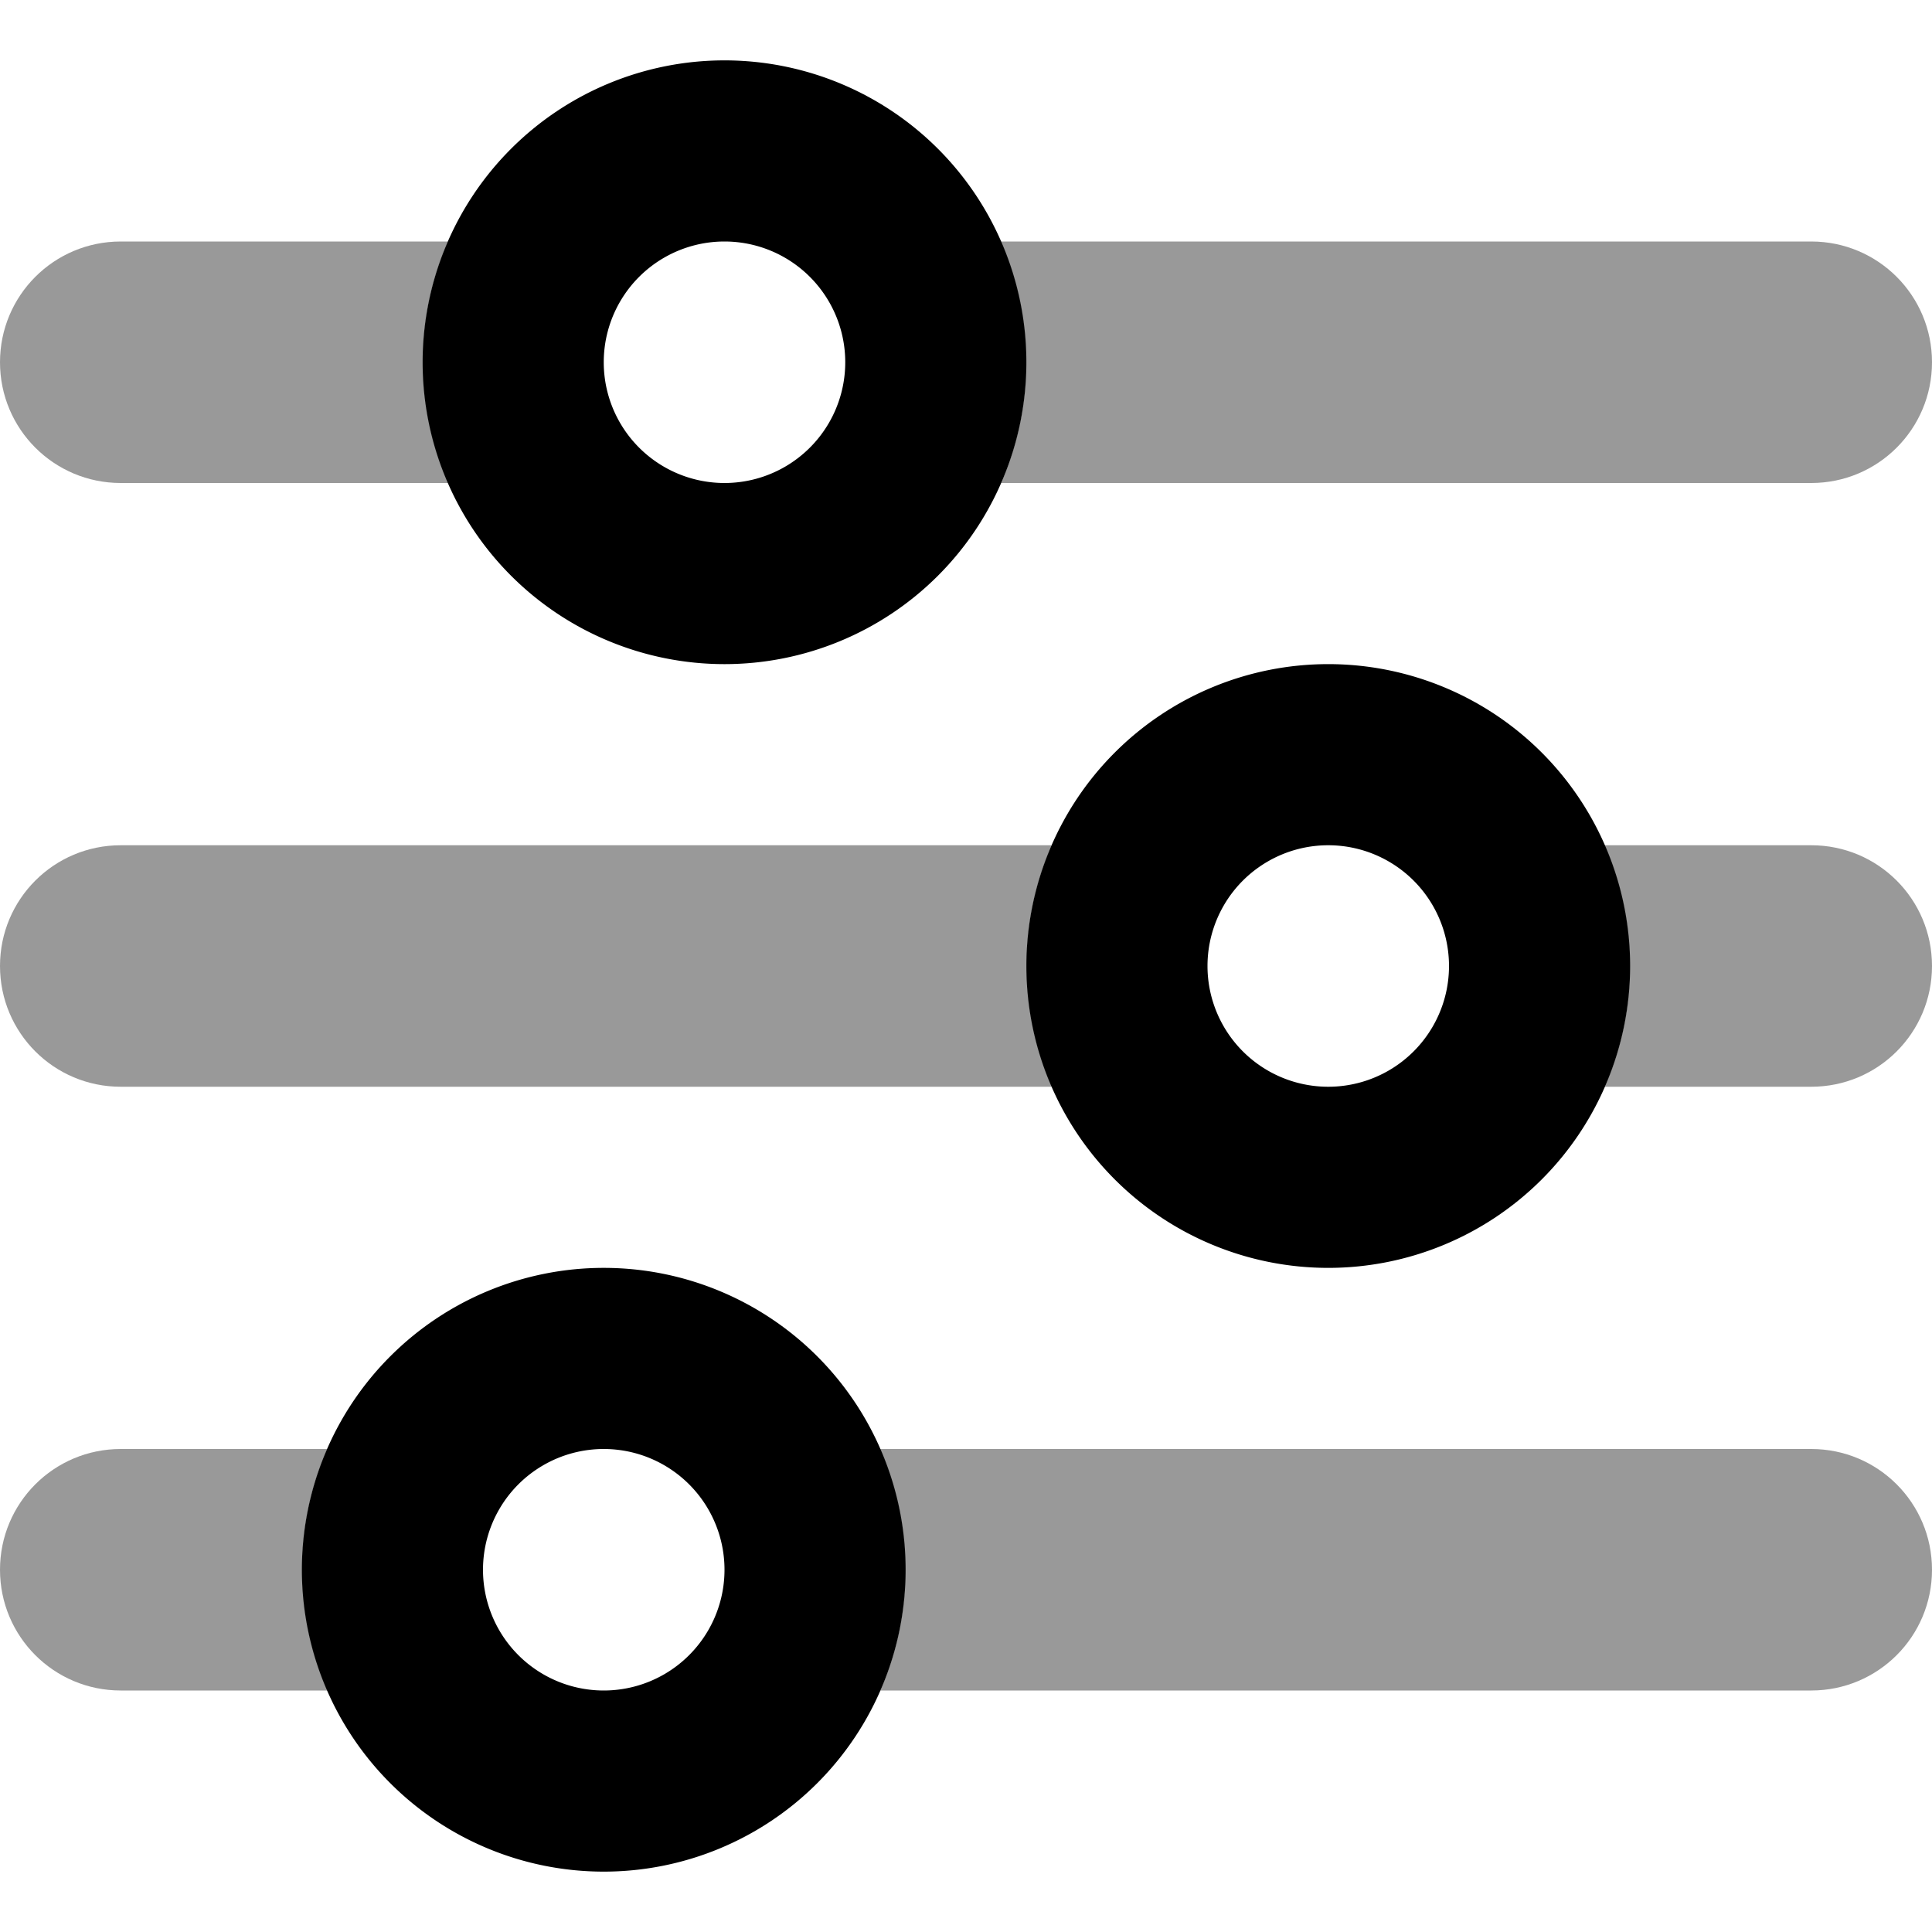
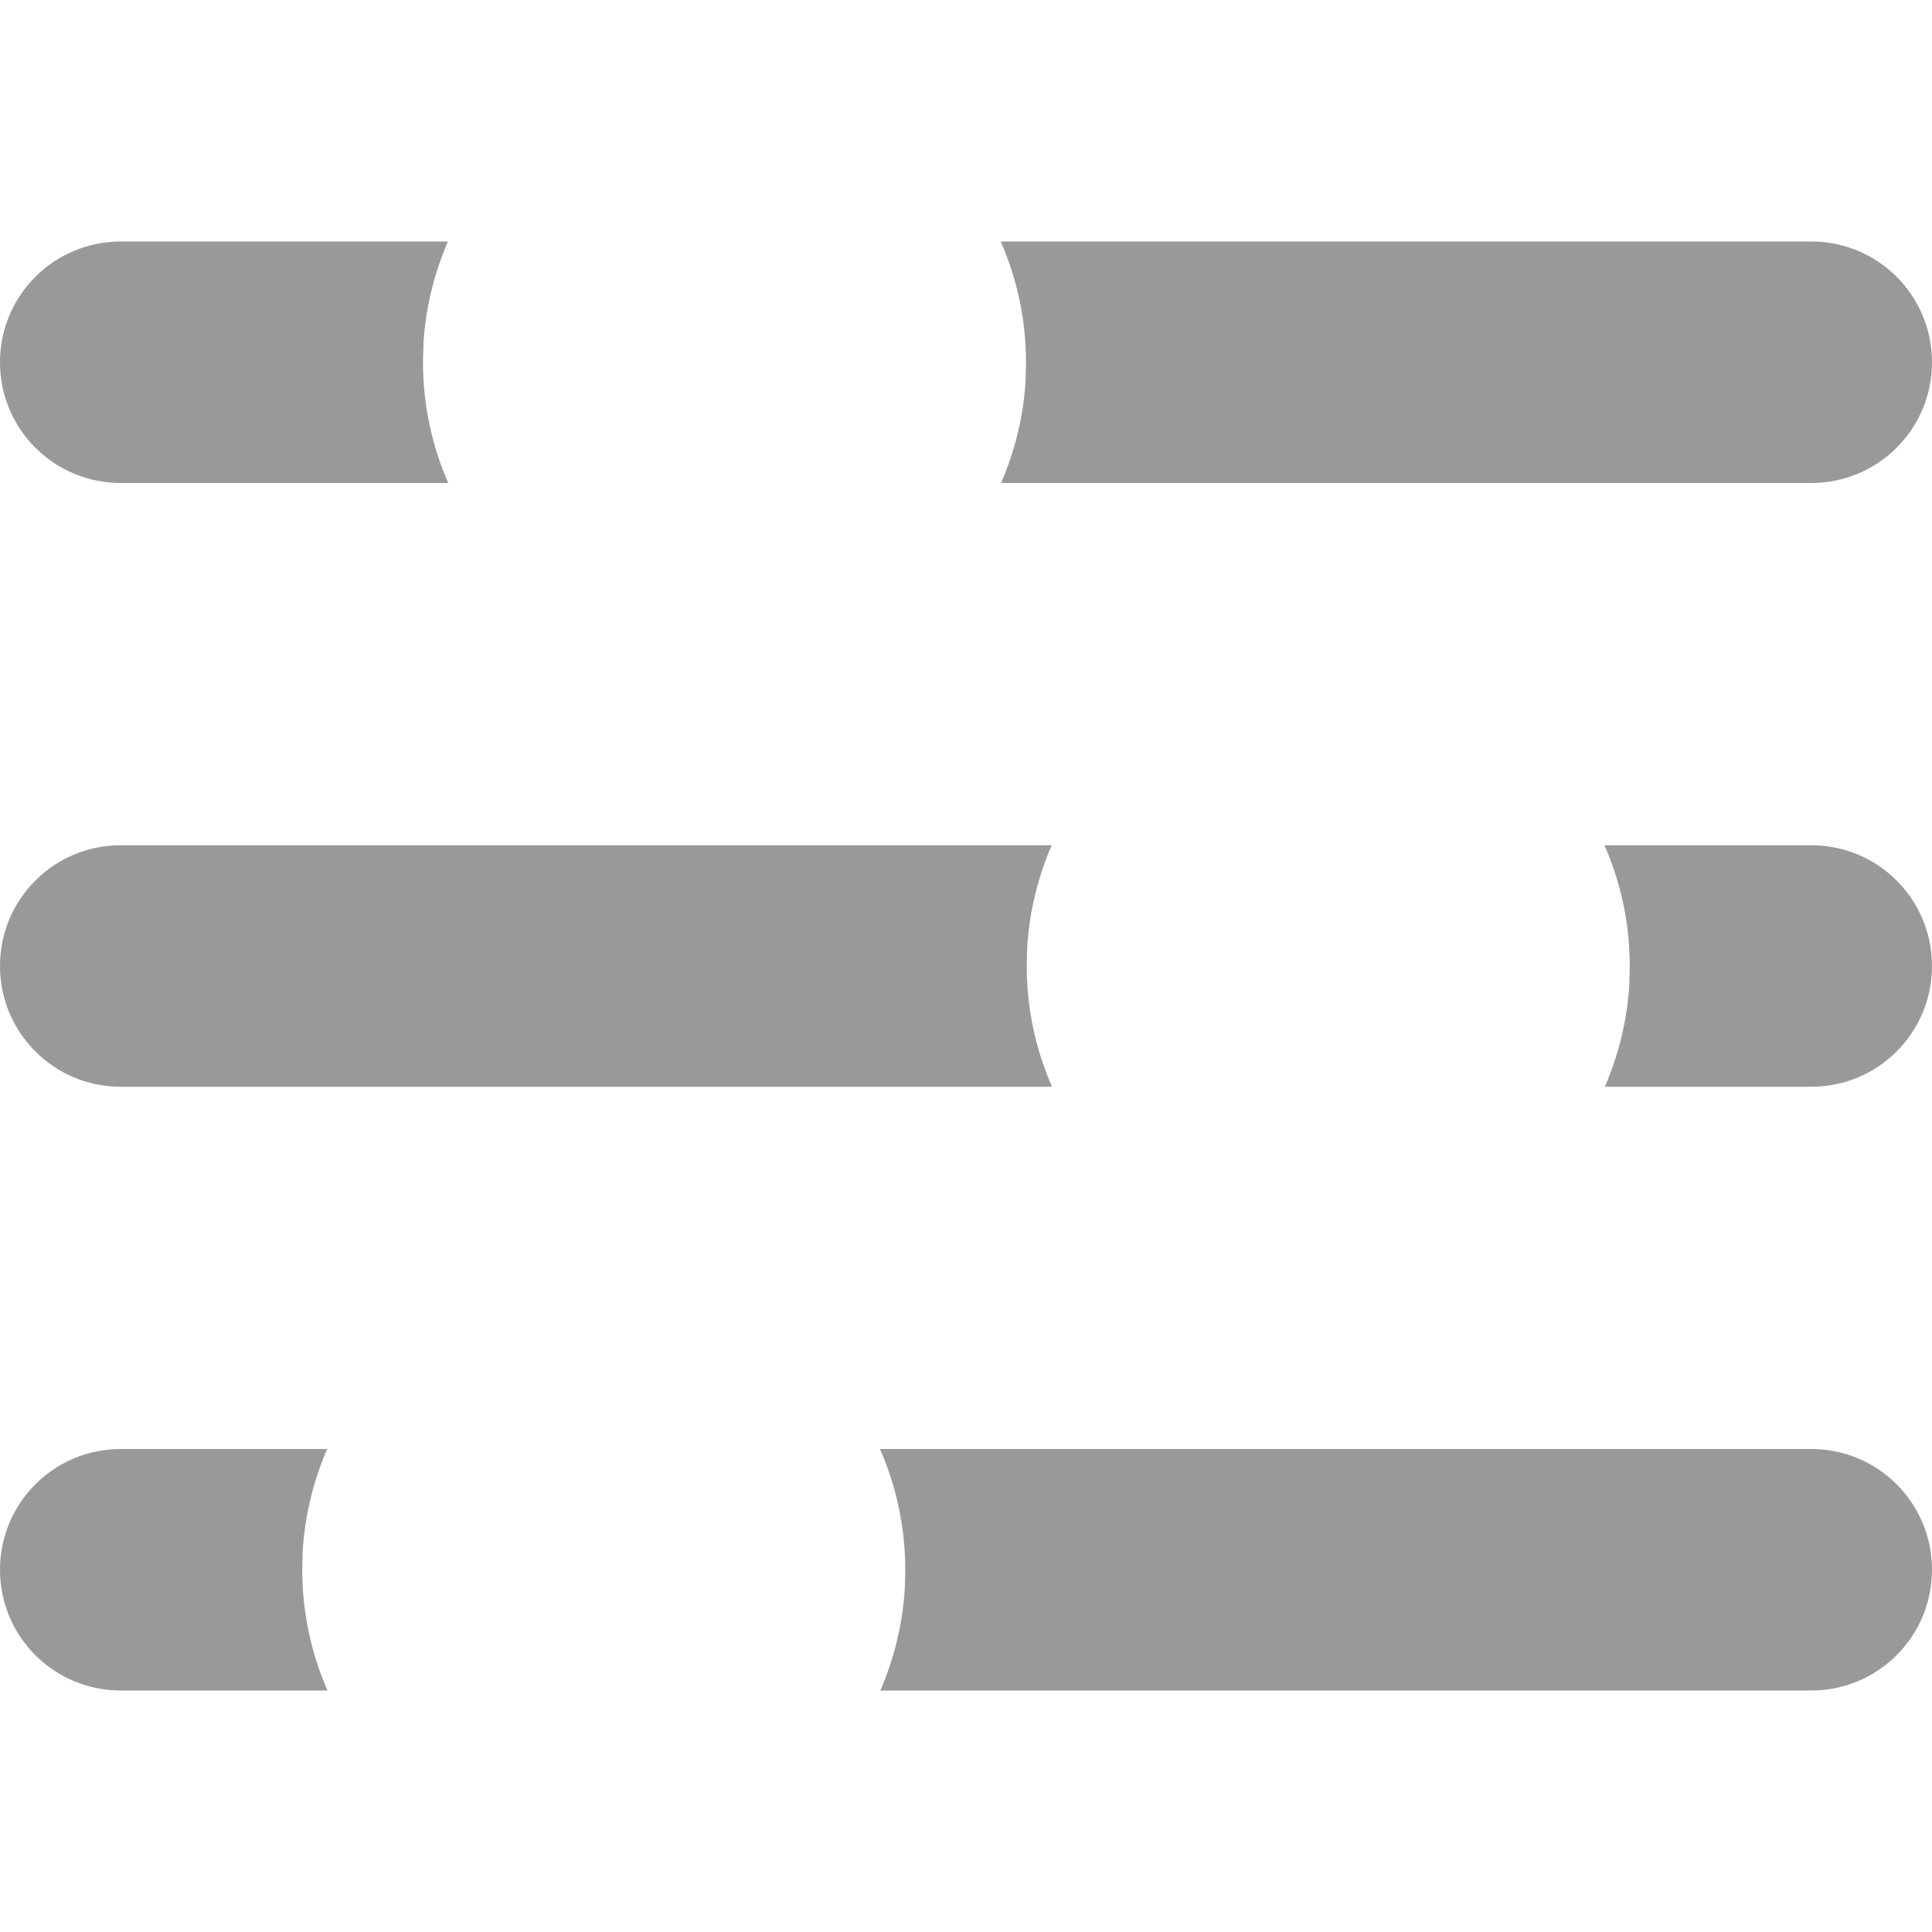
<svg xmlns="http://www.w3.org/2000/svg" viewBox="0 0 512 512">
  <defs>
    <style>.fa-secondary{opacity:.4}</style>
  </defs>
  <path class="fa-secondary" d="M0 96C0 78.3 14.3 64 32 64l86.7 0c-2.1 4.9-3.8 10.1-4.9 15.4c-.6 2.7-1 5.4-1.3 8.2c-.1 1.4-.3 2.8-.3 4.2s-.1 2.8-.1 4.2c0 11.4 2.4 22.2 6.7 32L32 128C14.3 128 0 113.7 0 96zM0 256c0-17.7 14.3-32 32-32l246.7 0c-2.1 4.9-3.8 10.1-4.9 15.4c-.6 2.7-1 5.4-1.3 8.2c-.1 1.4-.3 2.8-.3 4.2s-.1 2.8-.1 4.2c0 11.4 2.4 22.2 6.7 32L32 288c-17.7 0-32-14.3-32-32zM0 416c0-17.7 14.3-32 32-32l54.7 0c-2.1 4.9-3.8 10.1-4.9 15.4c-.6 2.7-1 5.4-1.3 8.2c-.1 1.4-.3 2.8-.3 4.2s-.1 2.8-.1 4.2c0 11.4 2.4 22.2 6.7 32L32 448c-17.7 0-32-14.3-32-32zm233.3-32L480 384c17.7 0 32 14.3 32 32s-14.3 32-32 32l-246.7 0c2.1-4.9 3.8-10.1 4.9-15.4c.6-2.7 1-5.4 1.3-8.2c.1-1.4 .3-2.8 .3-4.2s.1-2.8 .1-4.2c0-11.4-2.4-22.2-6.7-32zm32-320L480 64c17.7 0 32 14.3 32 32s-14.3 32-32 32l-214.7 0c2.1-4.9 3.8-10.1 4.9-15.4c.6-2.7 1-5.4 1.3-8.2c.1-1.4 .3-2.8 .3-4.2s.1-2.8 .1-4.2c0-11.4-2.4-22.2-6.7-32zm160 160l54.7 0c17.7 0 32 14.3 32 32s-14.3 32-32 32l-54.7 0c2.1-4.9 3.8-10.1 4.9-15.4c.6-2.7 1-5.4 1.3-8.2c.1-1.4 .3-2.8 .3-4.2s.1-2.8 .1-4.2c0-11.4-2.4-22.2-6.7-32z" />
-   <path class="fa-primary" d="M128 416a32 32 0 1 1 64 0 32 32 0 1 1 -64 0zm112 0A80 80 0 1 0 80 416a80 80 0 1 0 160 0zm80-160a32 32 0 1 1 64 0 32 32 0 1 1 -64 0zm112 0a80 80 0 1 0 -160 0 80 80 0 1 0 160 0zM192 128a32 32 0 1 1 0-64 32 32 0 1 1 0 64zm0-112a80 80 0 1 0 0 160 80 80 0 1 0 0-160z" />
</svg>